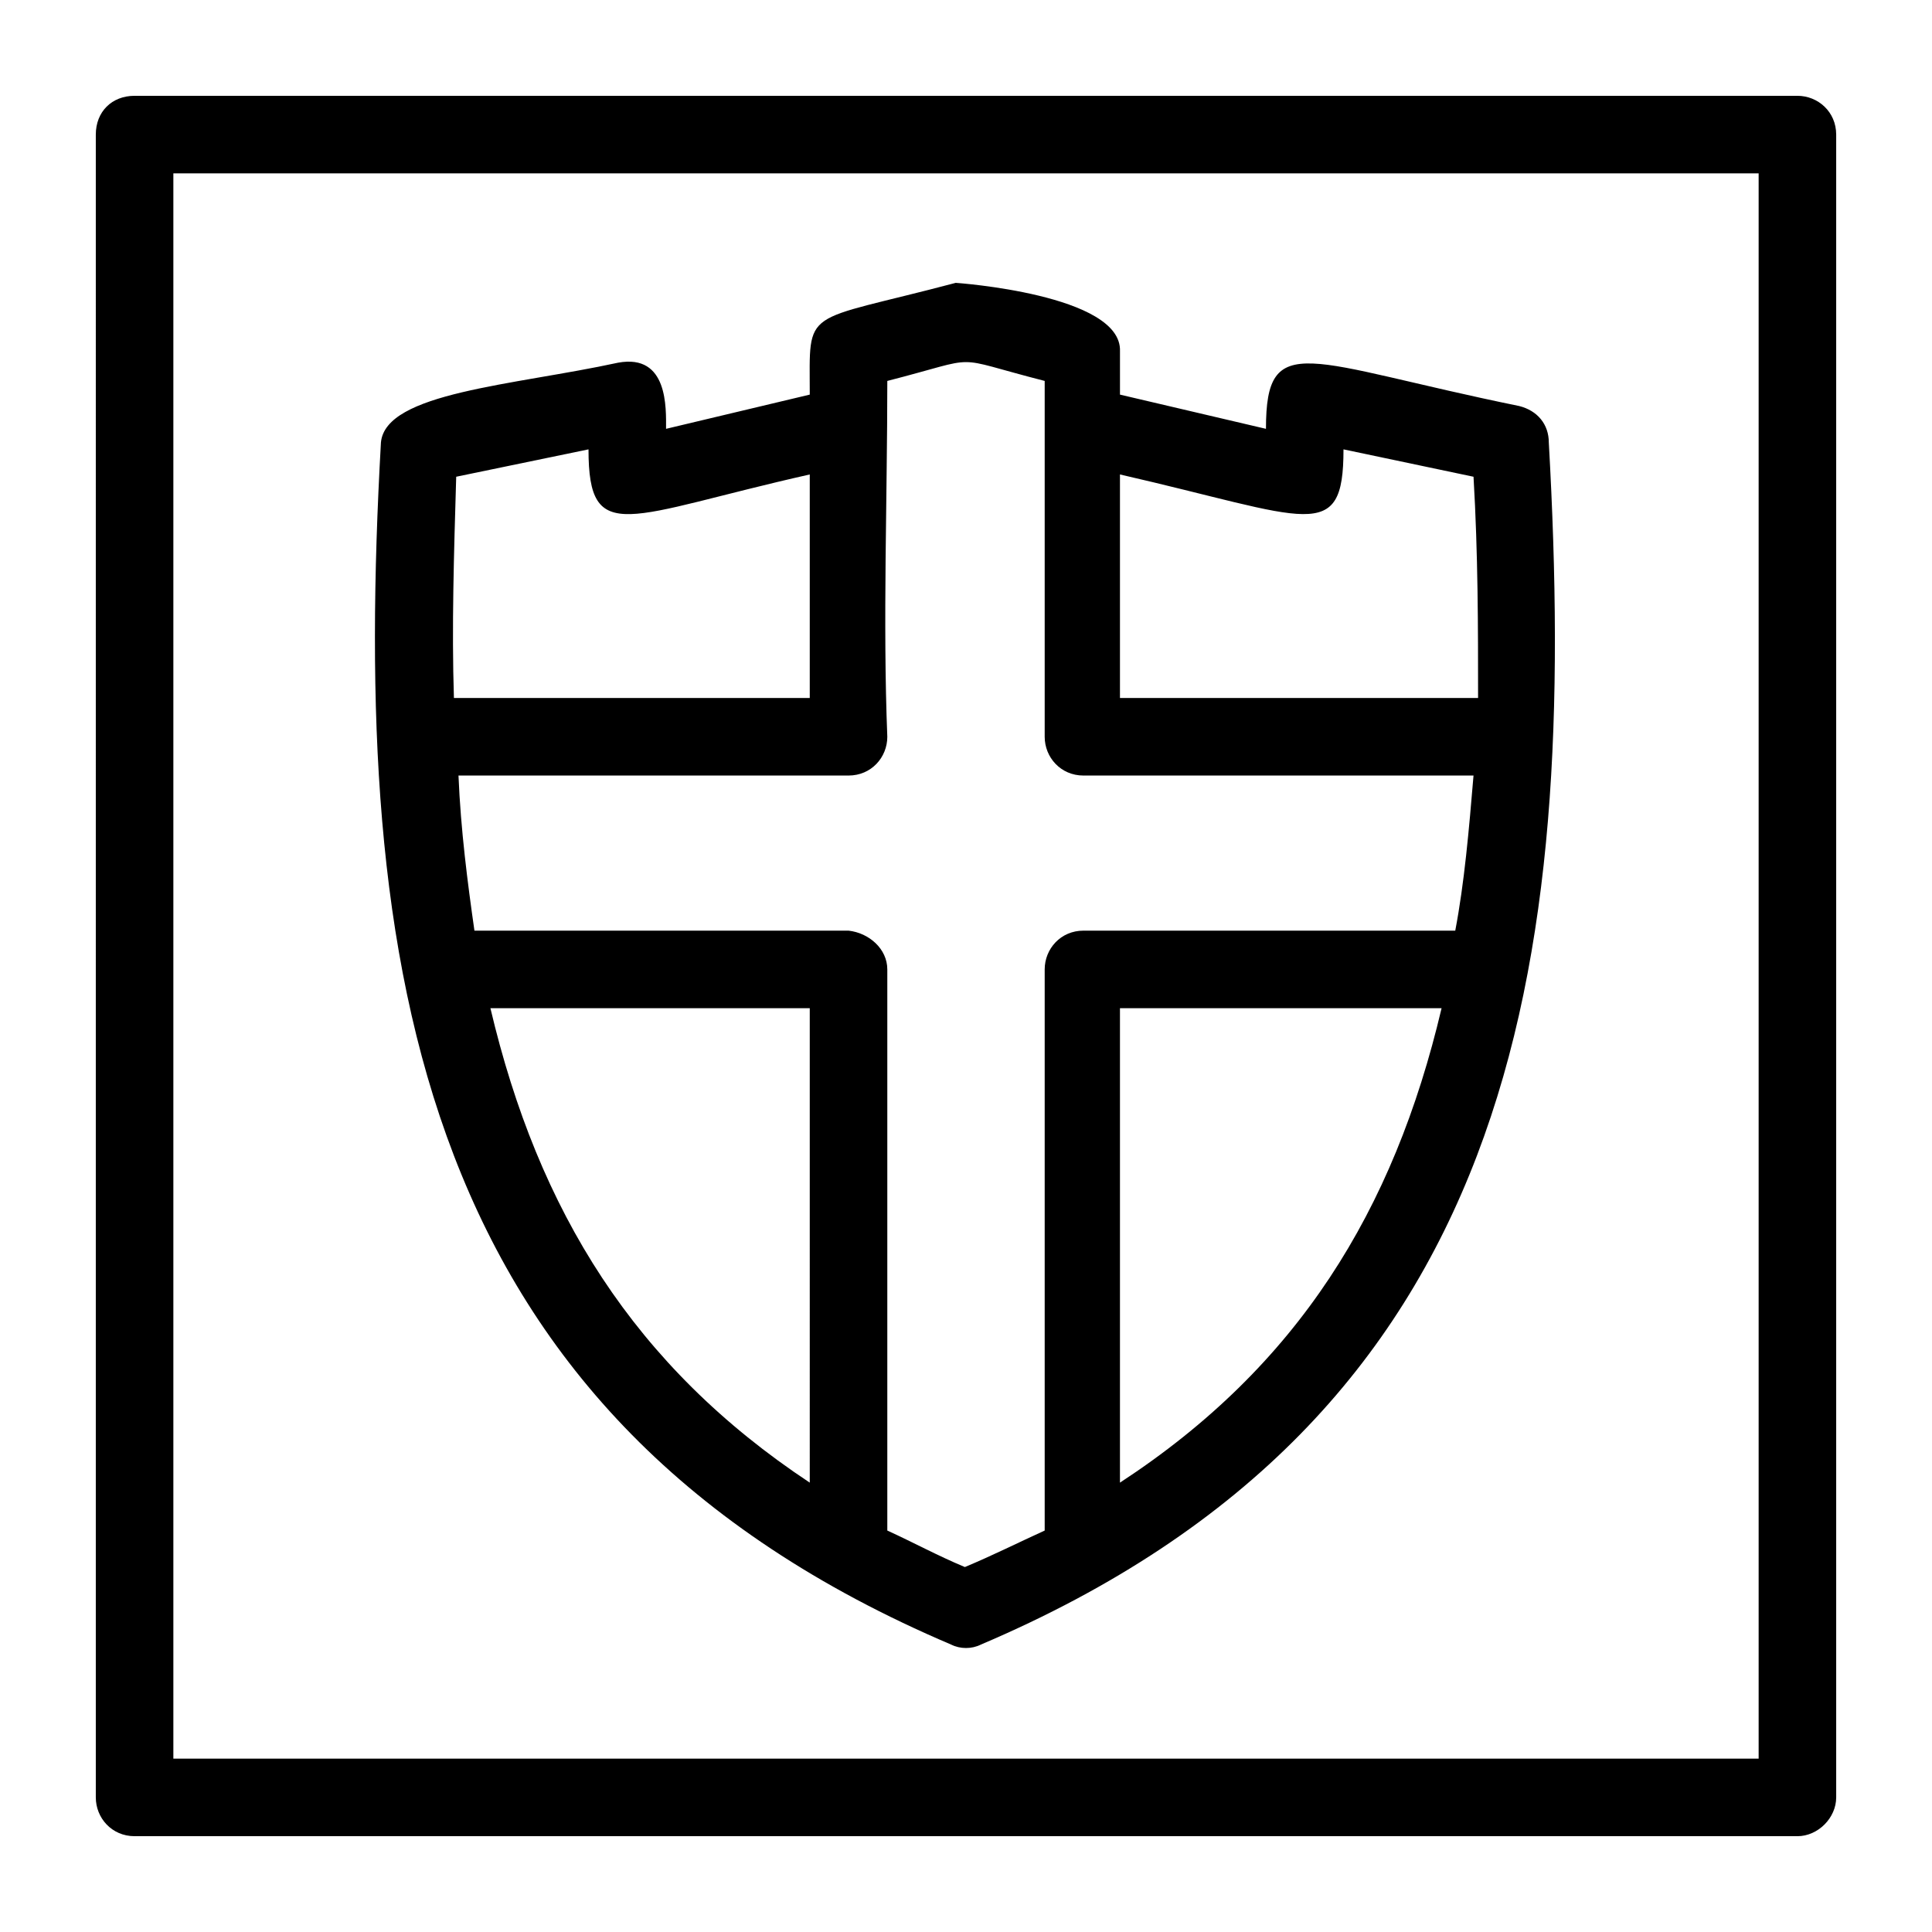
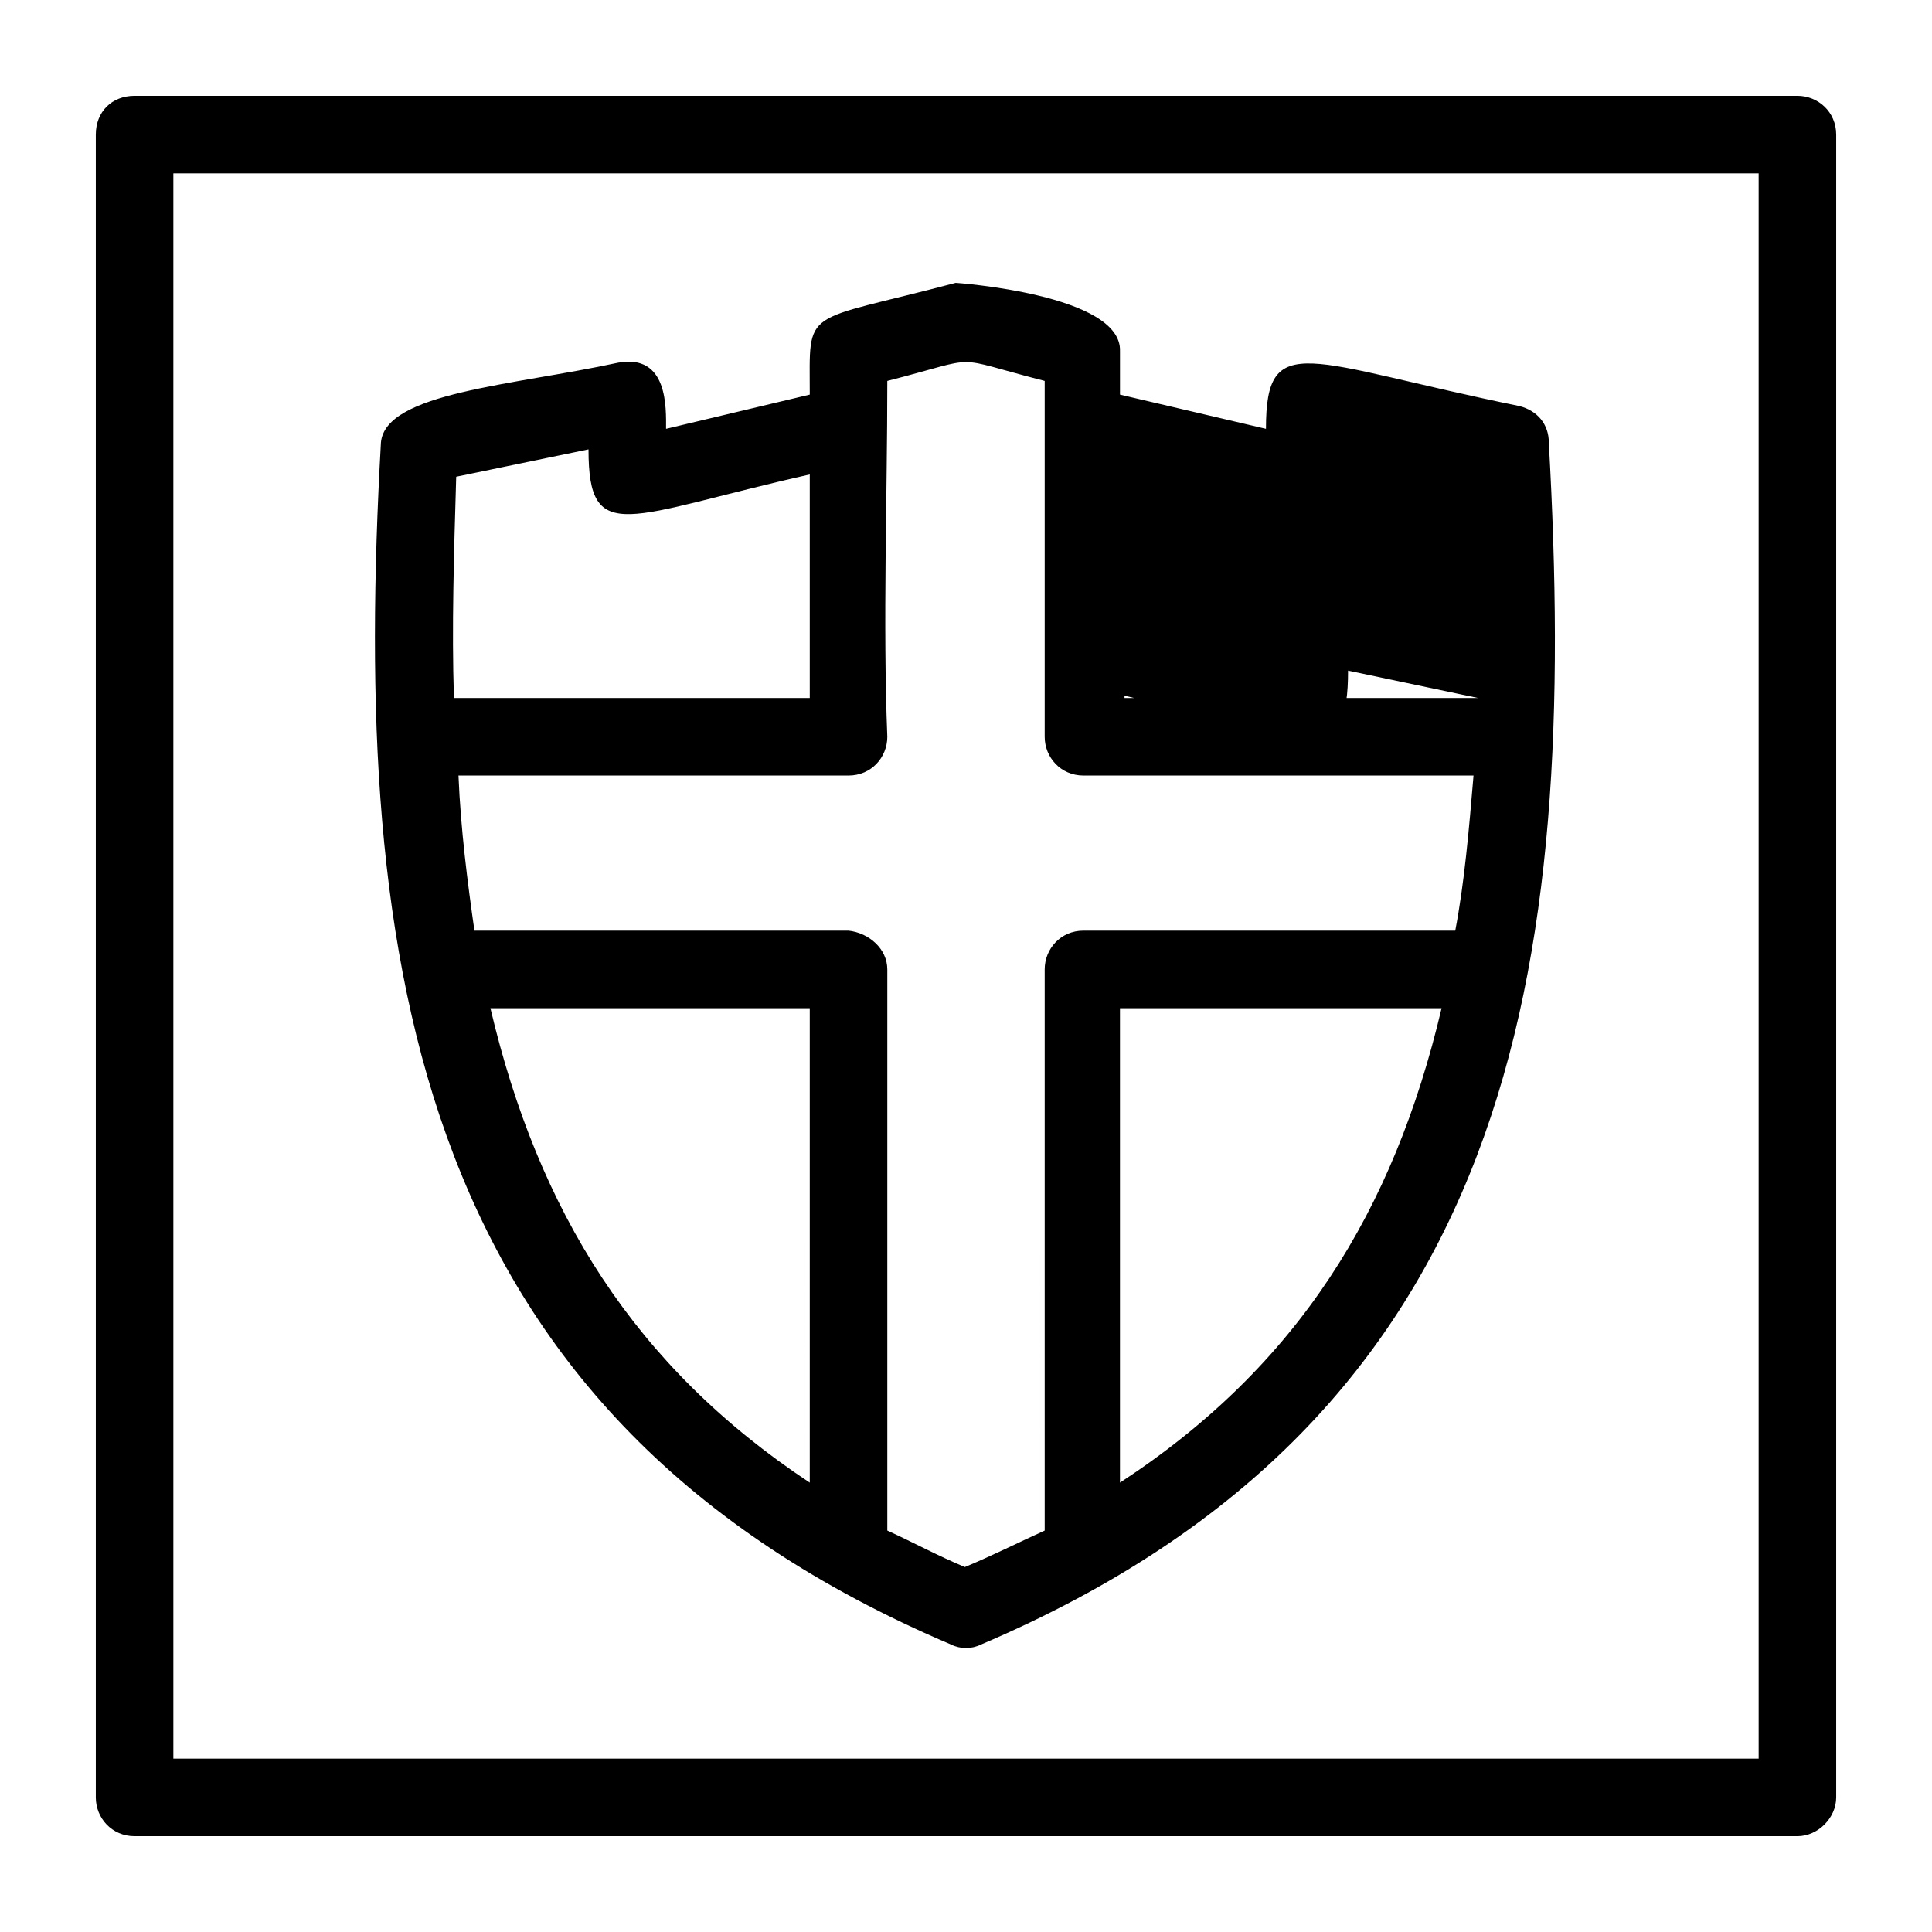
<svg xmlns="http://www.w3.org/2000/svg" version="1.1" id="Layer_1" x="0px" y="0px" viewBox="0 0 100 100" enable-background="new 0 0 100 100" xml:space="preserve">
  <g>
-     <path d="M6.966,4.959h86.068c1.063,0,2.007,0.826,2.007,2.007v86.068c0,1.063-0.945,2.007-2.007,2.007H6.966   c-1.181,0-2.007-0.945-2.007-2.007V6.966C4.959,5.785,5.785,4.959,6.966,4.959z M19.717,22.904   c0.236-2.597,6.848-2.952,12.279-4.132c2.597-0.472,2.479,2.361,2.479,3.424l7.438-1.771c0-4.604-0.472-3.66,7.556-5.785   c0,0,8.619,0.59,8.501,3.542v2.243l7.556,1.771c0-5.195,2.125-3.424,13.105-1.181c0.945,0.236,1.535,0.945,1.535,1.889   c1.535,27.273-1.653,50.413-29.398,62.22c-0.472,0.236-1.063,0.236-1.535,0C21.488,73.318,18.182,50.177,19.717,22.904z    M41.913,52.184H25.384c2.479,10.508,7.438,18.536,16.529,24.557V52.184z M54.073,50.177c0-1.063,0.826-2.007,2.007-2.007h19.244   c0.472-2.479,0.708-5.195,0.945-8.028H56.08c-1.181,0-2.007-0.945-2.007-2.007V19.717c-5.077-1.299-3.07-1.299-8.146,0   c0,6.021-0.236,12.515,0,18.418c0,1.063-0.826,2.007-2.007,2.007H23.731c0.118,2.834,0.472,5.549,0.826,8.028H43.92   c1.063,0.118,2.007,0.945,2.007,2.007v29.044c1.299,0.59,2.597,1.299,4.014,1.889c1.417-0.59,2.834-1.299,4.132-1.889V50.177z    M23.495,36.128h18.418v-11.57c-9.445,2.125-11.452,3.778-11.452-1.299l-6.848,1.417C23.495,28.689,23.377,32.468,23.495,36.128z    M57.969,36.128h18.536c0-3.66,0-7.438-0.236-11.452l-6.73-1.417c0,4.959-1.771,3.542-11.57,1.299V36.128z M74.616,52.184H57.969   v24.557C67.178,70.72,72.137,62.692,74.616,52.184z M91.027,8.973H8.973v82.054h82.054V8.973z" />
+     <path d="M6.966,4.959h86.068c1.063,0,2.007,0.826,2.007,2.007v86.068c0,1.063-0.945,2.007-2.007,2.007H6.966   c-1.181,0-2.007-0.945-2.007-2.007V6.966C4.959,5.785,5.785,4.959,6.966,4.959z M19.717,22.904   c0.236-2.597,6.848-2.952,12.279-4.132c2.597-0.472,2.479,2.361,2.479,3.424l7.438-1.771c0-4.604-0.472-3.66,7.556-5.785   c0,0,8.619,0.59,8.501,3.542v2.243l7.556,1.771c0-5.195,2.125-3.424,13.105-1.181c0.945,0.236,1.535,0.945,1.535,1.889   c1.535,27.273-1.653,50.413-29.398,62.22c-0.472,0.236-1.063,0.236-1.535,0C21.488,73.318,18.182,50.177,19.717,22.904z    M41.913,52.184H25.384c2.479,10.508,7.438,18.536,16.529,24.557V52.184z M54.073,50.177c0-1.063,0.826-2.007,2.007-2.007h19.244   c0.472-2.479,0.708-5.195,0.945-8.028H56.08c-1.181,0-2.007-0.945-2.007-2.007V19.717c-5.077-1.299-3.07-1.299-8.146,0   c0,6.021-0.236,12.515,0,18.418c0,1.063-0.826,2.007-2.007,2.007H23.731c0.118,2.834,0.472,5.549,0.826,8.028H43.92   c1.063,0.118,2.007,0.945,2.007,2.007v29.044c1.299,0.59,2.597,1.299,4.014,1.889c1.417-0.59,2.834-1.299,4.132-1.889V50.177z    M23.495,36.128h18.418v-11.57c-9.445,2.125-11.452,3.778-11.452-1.299l-6.848,1.417C23.495,28.689,23.377,32.468,23.495,36.128z    M57.969,36.128h18.536l-6.73-1.417c0,4.959-1.771,3.542-11.57,1.299V36.128z M74.616,52.184H57.969   v24.557C67.178,70.72,72.137,62.692,74.616,52.184z M91.027,8.973H8.973v82.054h82.054V8.973z" />
  </g>
</svg>